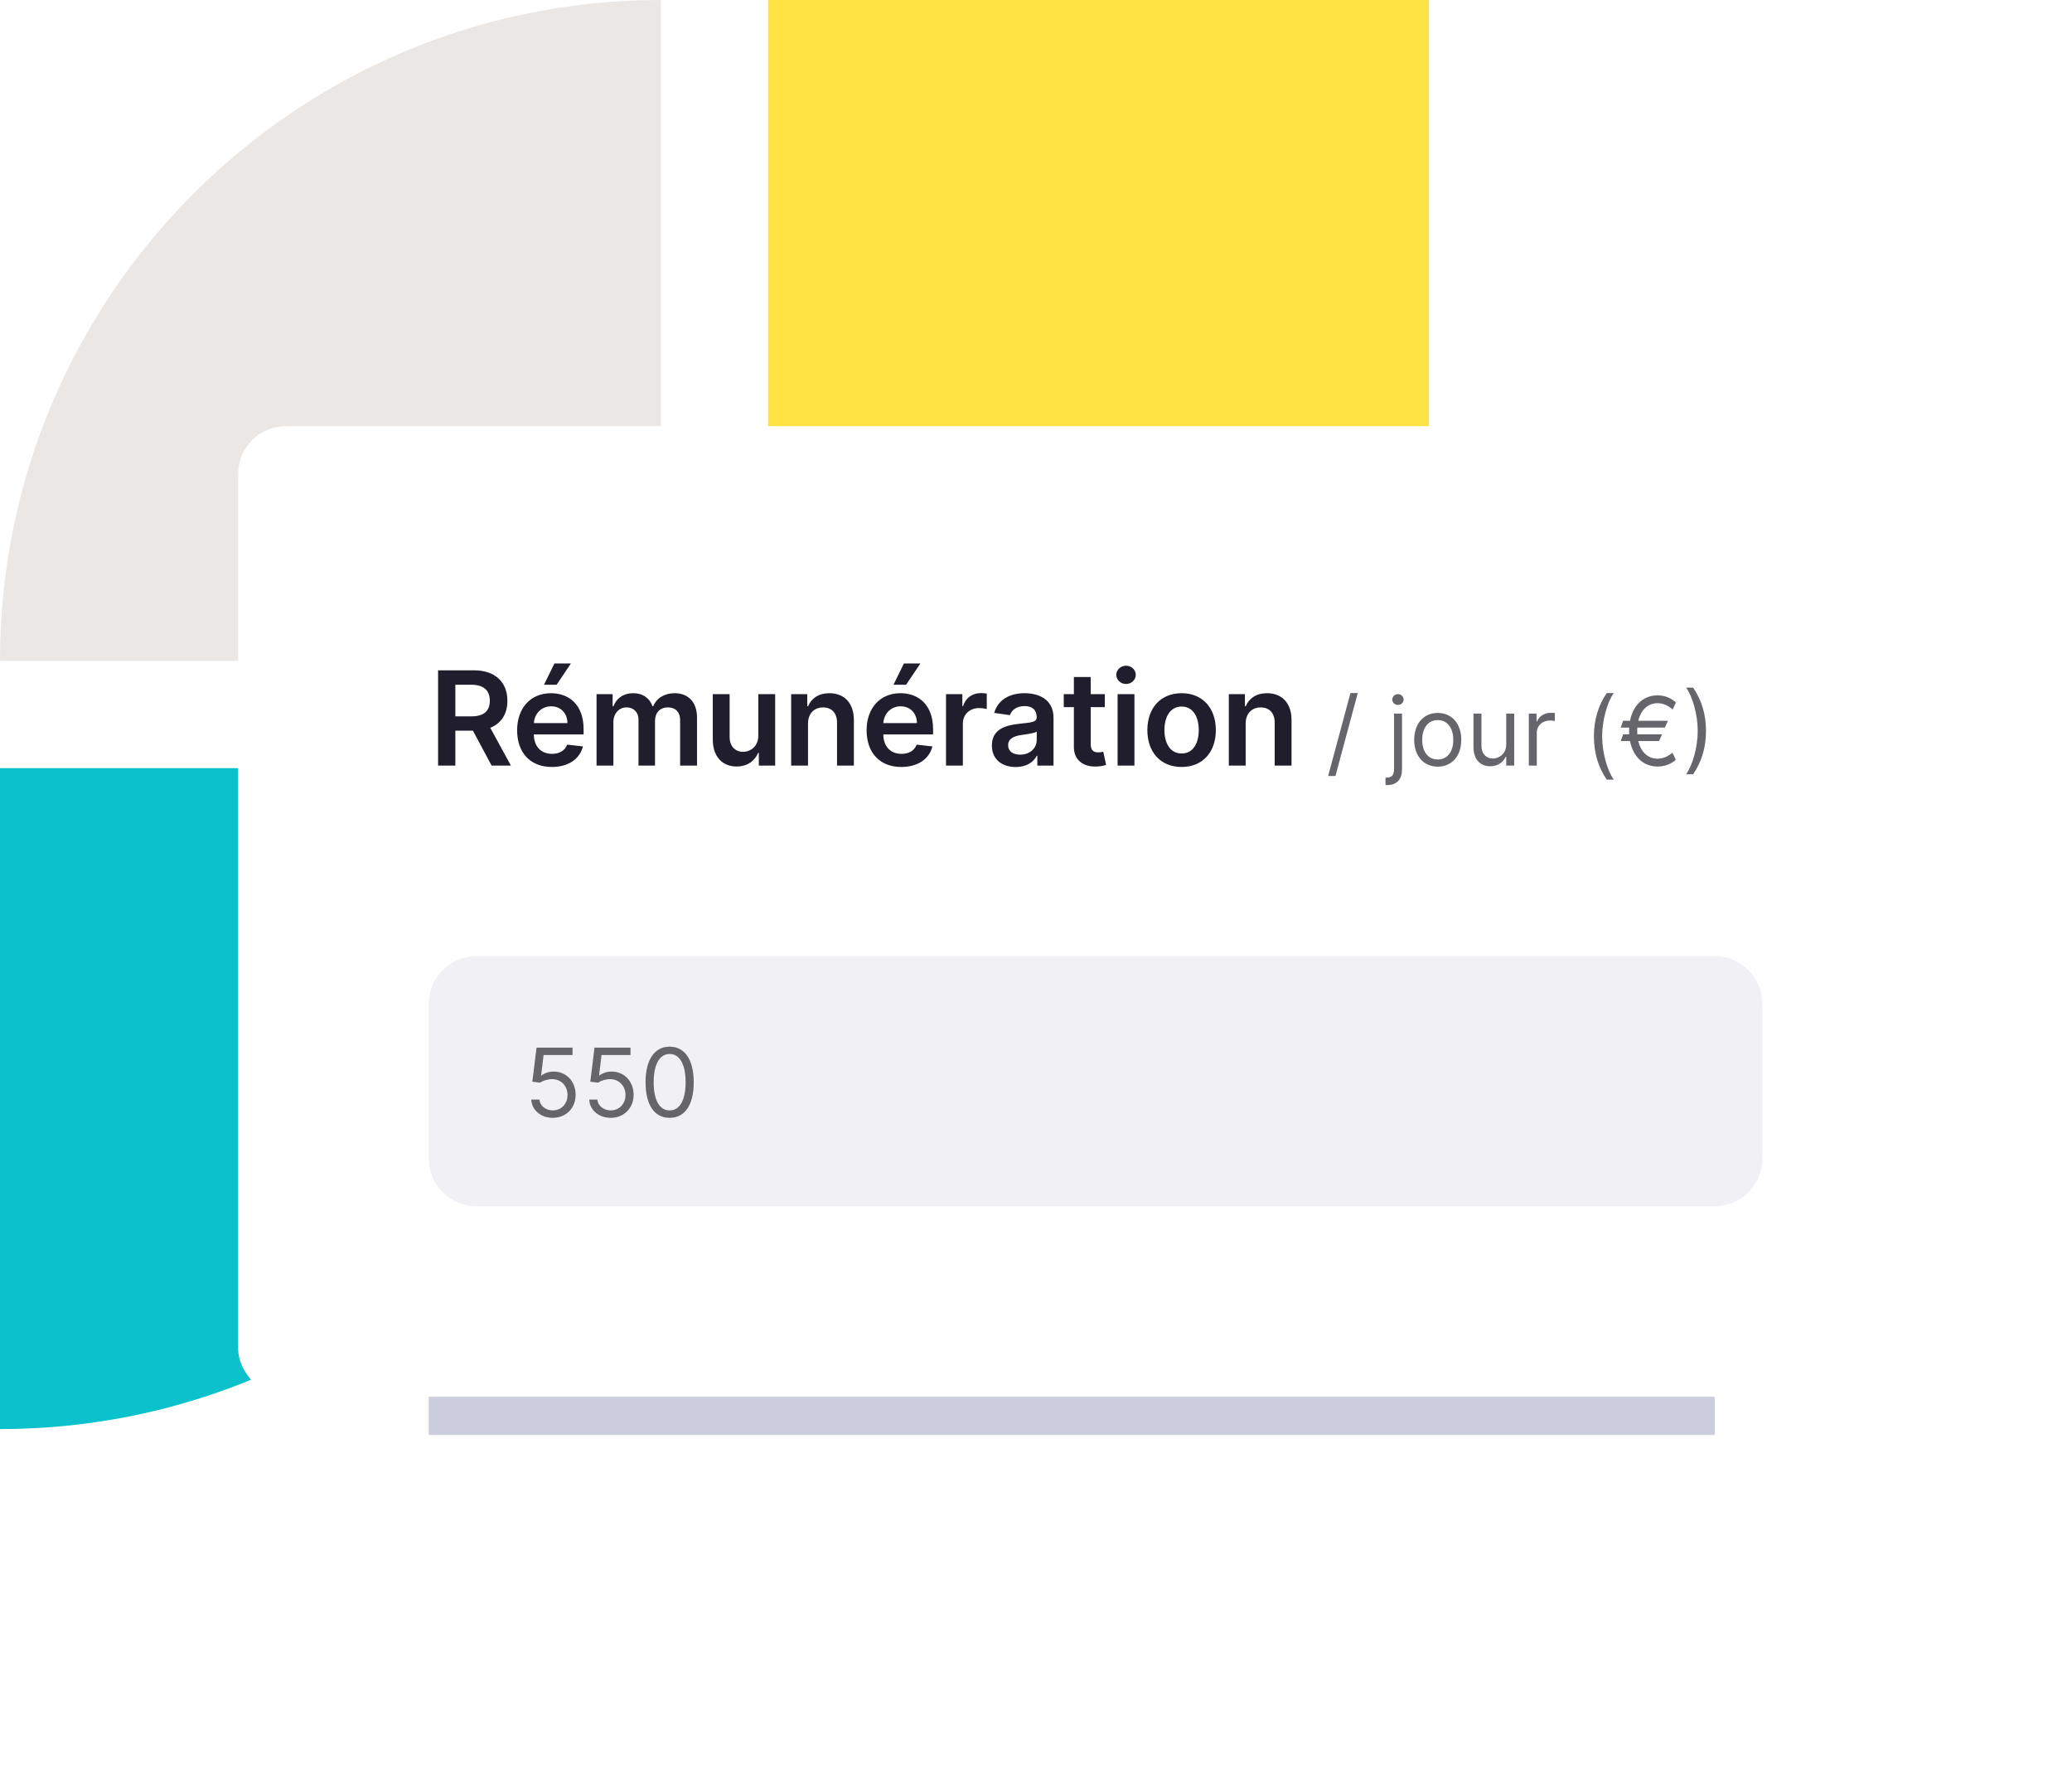
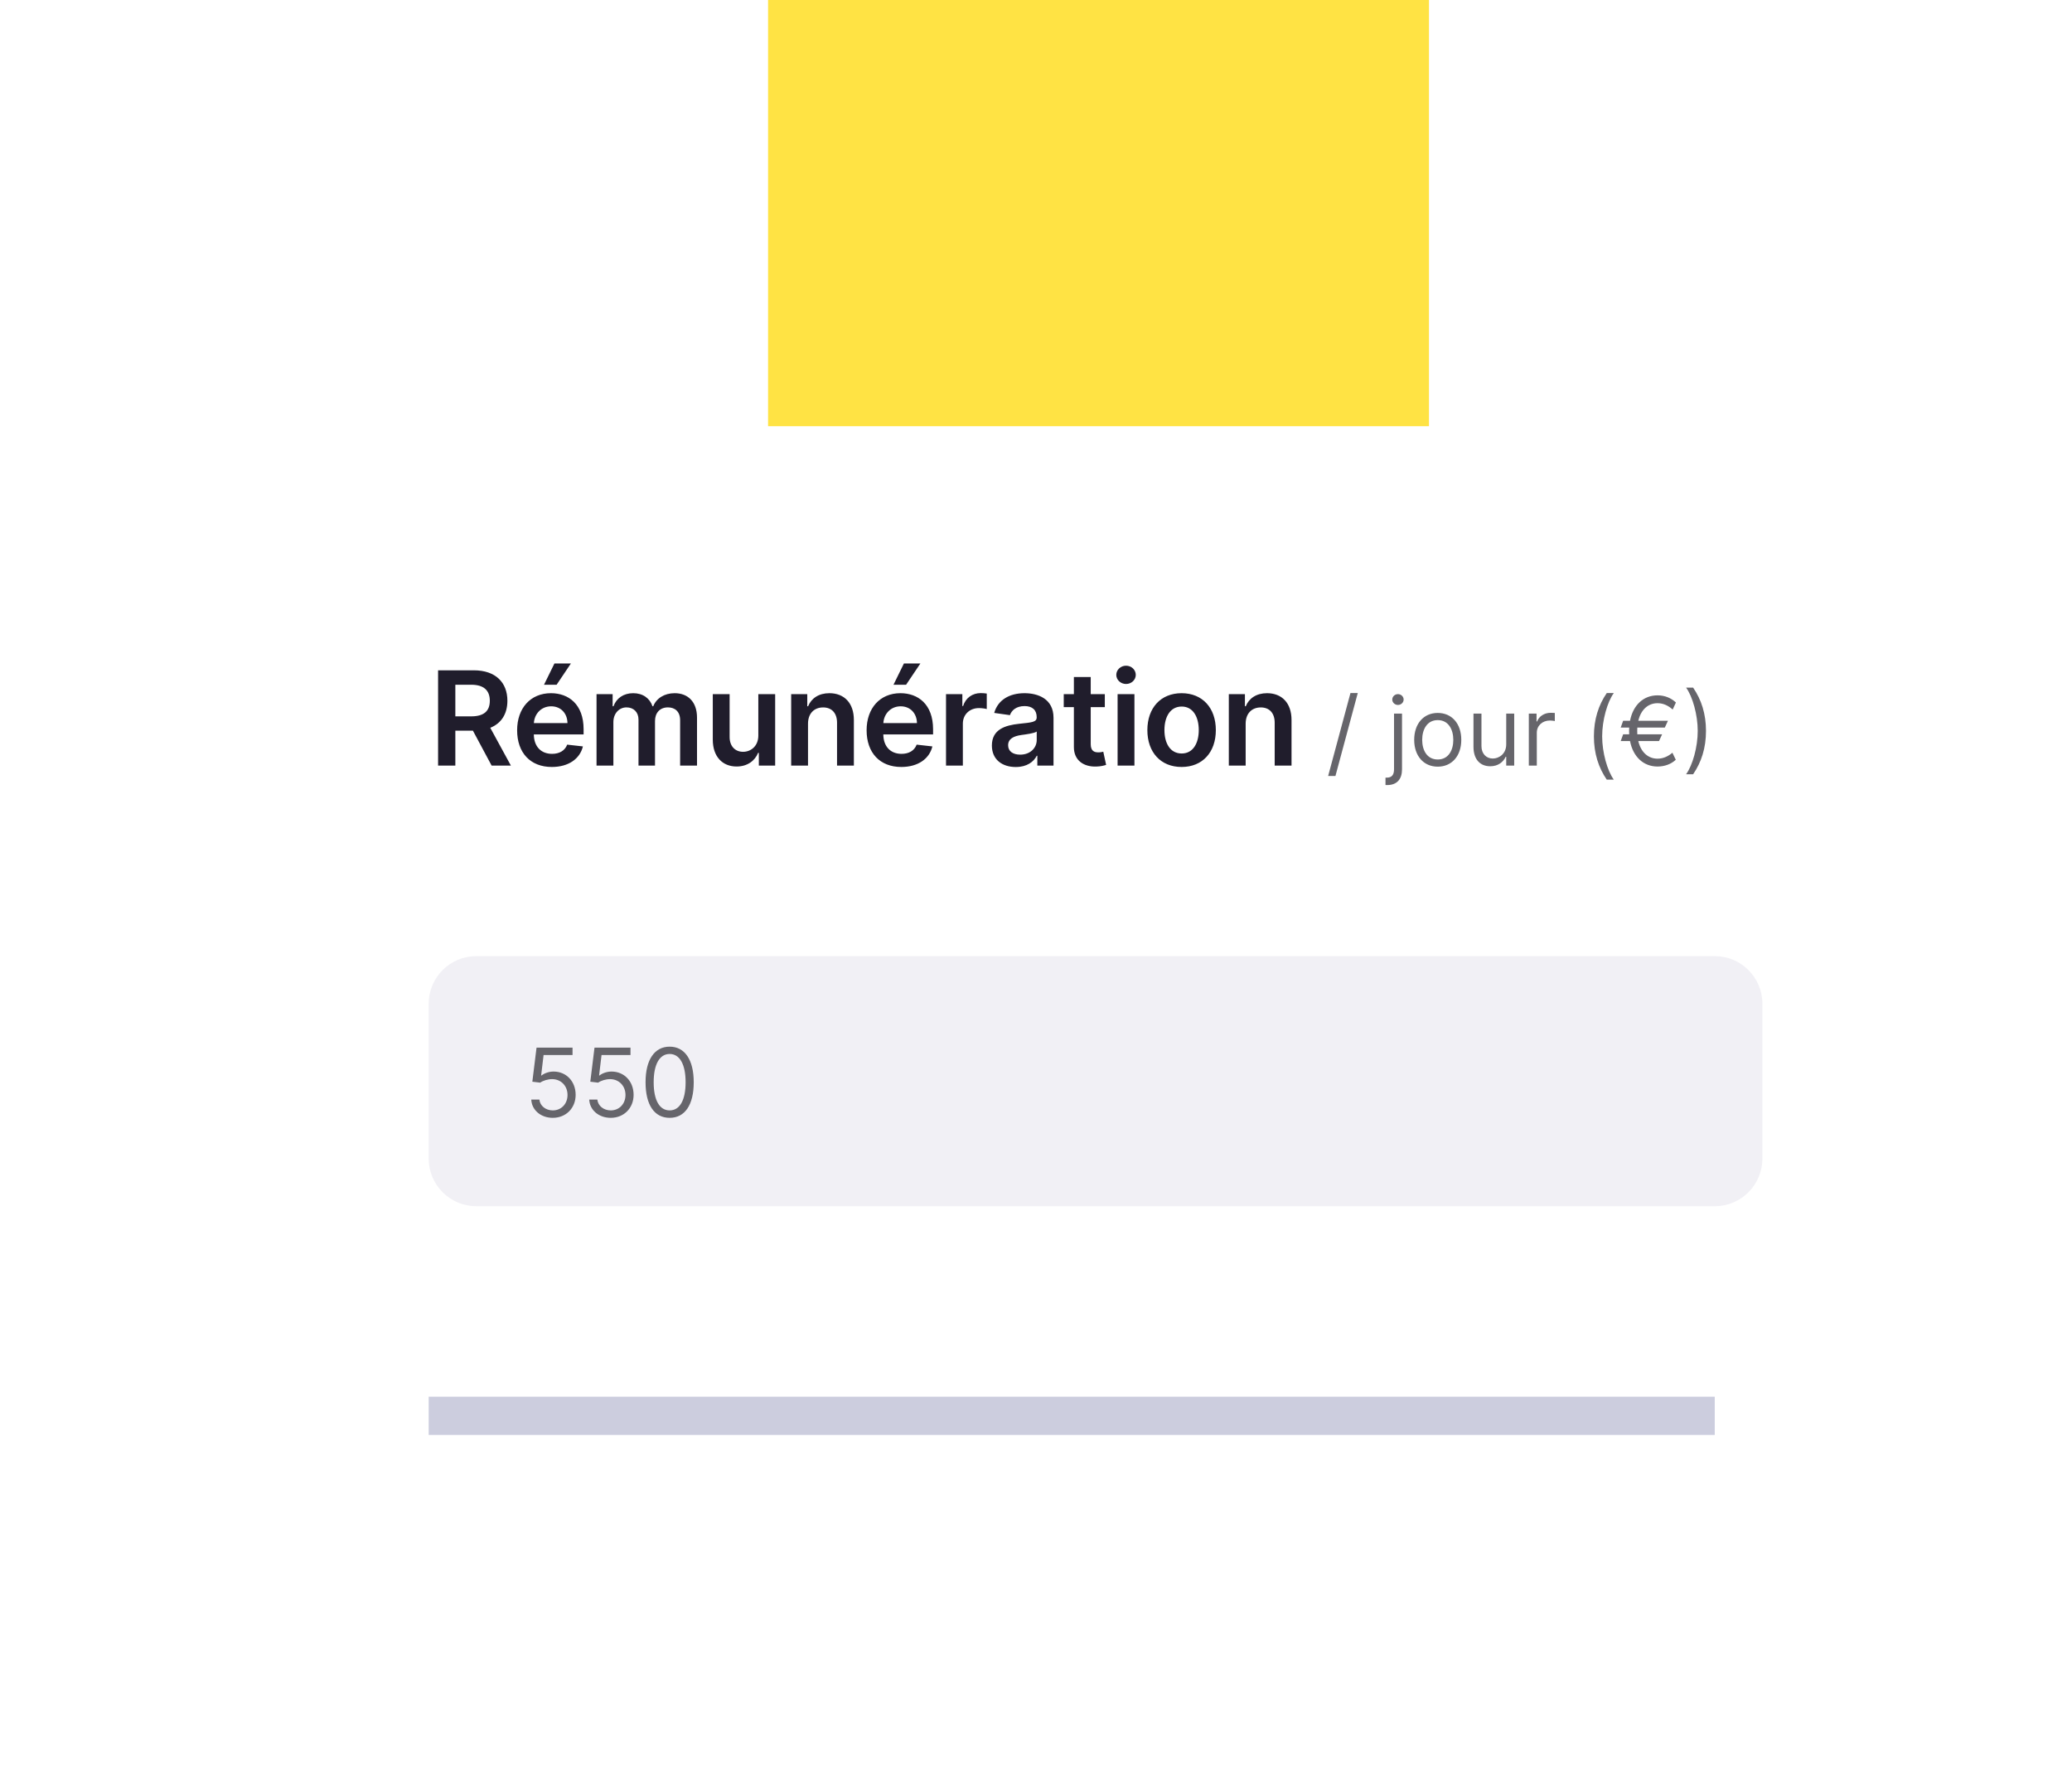
<svg xmlns="http://www.w3.org/2000/svg" width="348" height="301" viewBox="0 0 348 301" fill="none">
-   <path d="M0 111C-2.67985e-06 49.692 49.692 -2.17211e-06 111 -4.85196e-06L111 111L0 111Z" fill="#EAE7E4" />
  <path d="M240 0H129V111H240V0Z" fill="#FFE344" />
-   <path d="M0 240C61.308 240 111 190.308 111 129H0V240Z" fill="#0BC1CB" />
  <g opacity="0.2" filter="url(#filter0_f)">
    <rect x="72" y="90.396" width="216" height="150.597" fill="#01065B" />
  </g>
  <rect x="40" y="71.572" width="288" height="163" rx="8" fill="white" />
  <path d="M73.578 128.572H76.477V122.713H79.43L82.57 128.572H85.805L82.344 122.228C84.227 121.47 85.219 119.861 85.219 117.689C85.219 114.635 83.25 112.572 79.578 112.572H73.578V128.572ZM76.477 120.306V114.994H79.133C81.297 114.994 82.266 115.986 82.266 117.689C82.266 119.392 81.297 120.306 79.148 120.306H76.477ZM92.682 128.806C95.479 128.806 97.401 127.439 97.901 125.353L95.26 125.056C94.878 126.072 93.94 126.603 92.721 126.603C90.893 126.603 89.682 125.4 89.659 123.345H98.018V122.478C98.018 118.267 95.487 116.416 92.534 116.416C89.096 116.416 86.854 118.939 86.854 122.642C86.854 126.408 89.065 128.806 92.682 128.806ZM89.667 121.439C89.753 119.908 90.885 118.619 92.573 118.619C94.198 118.619 95.292 119.806 95.307 121.439H89.667ZM91.37 114.994H93.487L95.885 111.424H93.12L91.37 114.994ZM100.191 128.572H103.019V121.275C103.019 119.799 104.003 118.799 105.222 118.799C106.417 118.799 107.238 119.603 107.238 120.838V128.572H110.011V121.088C110.011 119.736 110.816 118.799 112.183 118.799C113.324 118.799 114.23 119.47 114.23 120.955V128.572H117.066V120.517C117.066 117.838 115.519 116.416 113.316 116.416C111.574 116.416 110.246 117.275 109.714 118.611H109.589C109.128 117.252 107.964 116.416 106.347 116.416C104.738 116.416 103.535 117.244 103.035 118.611H102.894V116.572H100.191V128.572ZM127.363 123.525C127.363 125.353 126.059 126.26 124.809 126.26C123.449 126.26 122.543 125.299 122.543 123.775V116.572H119.715V124.213C119.715 127.095 121.356 128.728 123.715 128.728C125.512 128.728 126.778 127.783 127.324 126.439H127.449V128.572H130.192V116.572H127.363V123.525ZM135.708 121.541C135.708 119.806 136.755 118.806 138.247 118.806C139.708 118.806 140.583 119.767 140.583 121.369V128.572H143.411V120.931C143.419 118.056 141.778 116.416 139.302 116.416C137.505 116.416 136.27 117.275 135.724 118.611H135.583V116.572H132.88V128.572H135.708V121.541ZM151.379 128.806C154.175 128.806 156.097 127.439 156.597 125.353L153.957 125.056C153.574 126.072 152.636 126.603 151.418 126.603C149.589 126.603 148.379 125.4 148.355 123.345H156.714V122.478C156.714 118.267 154.183 116.416 151.23 116.416C147.793 116.416 145.55 118.939 145.55 122.642C145.55 126.408 147.761 128.806 151.379 128.806ZM148.363 121.439C148.449 119.908 149.582 118.619 151.269 118.619C152.894 118.619 153.988 119.806 154.004 121.439H148.363ZM150.066 114.994H152.183L154.582 111.424H151.816L150.066 114.994ZM158.887 128.572H161.715V121.517C161.715 119.994 162.864 118.916 164.418 118.916C164.895 118.916 165.489 119.002 165.731 119.08V116.478C165.473 116.431 165.028 116.4 164.715 116.4C163.34 116.4 162.192 117.181 161.754 118.572H161.629V116.572H158.887V128.572ZM170.606 128.814C172.489 128.814 173.614 127.931 174.13 126.924H174.224V128.572H176.942V120.541C176.942 117.369 174.356 116.416 172.067 116.416C169.544 116.416 167.606 117.541 166.981 119.728L169.622 120.103C169.903 119.283 170.7 118.58 172.083 118.58C173.396 118.58 174.114 119.252 174.114 120.431V120.478C174.114 121.291 173.263 121.33 171.146 121.556C168.817 121.806 166.591 122.502 166.591 125.205C166.591 127.564 168.317 128.814 170.606 128.814ZM171.341 126.736C170.161 126.736 169.317 126.197 169.317 125.158C169.317 124.072 170.263 123.619 171.528 123.439C172.271 123.338 173.755 123.15 174.122 122.853V124.267C174.122 125.603 173.044 126.736 171.341 126.736ZM185.558 116.572H183.191V113.697H180.363V116.572H178.66V118.76H180.363V125.431C180.347 127.689 181.988 128.799 184.113 128.736C184.918 128.713 185.472 128.556 185.777 128.455L185.301 126.244C185.144 126.283 184.824 126.353 184.472 126.353C183.761 126.353 183.191 126.103 183.191 124.963V118.76H185.558V116.572ZM187.704 128.572H190.532V116.572H187.704V128.572ZM189.125 114.869C190.024 114.869 190.758 114.181 190.758 113.338C190.758 112.486 190.024 111.799 189.125 111.799C188.219 111.799 187.485 112.486 187.485 113.338C187.485 114.181 188.219 114.869 189.125 114.869ZM198.454 128.806C201.97 128.806 204.204 126.33 204.204 122.619C204.204 118.9 201.97 116.416 198.454 116.416C194.939 116.416 192.704 118.9 192.704 122.619C192.704 126.33 194.939 128.806 198.454 128.806ZM198.47 126.541C196.525 126.541 195.571 124.806 195.571 122.611C195.571 120.416 196.525 118.658 198.47 118.658C200.384 118.658 201.337 120.416 201.337 122.611C201.337 124.806 200.384 126.541 198.47 126.541ZM209.213 121.541C209.213 119.806 210.26 118.806 211.752 118.806C213.213 118.806 214.088 119.767 214.088 121.369V128.572H216.916V120.931C216.924 118.056 215.283 116.416 212.807 116.416C211.01 116.416 209.775 117.275 209.228 118.611H209.088V116.572H206.385V128.572H209.213V121.541Z" fill="#201D2C" />
  <path d="M228.042 116.39H226.815L223.065 130.322H224.292L228.042 116.39ZM234.132 119.845V129.208C234.132 130.095 233.768 130.595 232.95 130.595H232.7V131.845H232.973C234.655 131.845 235.473 130.822 235.473 129.208V119.845H234.132ZM234.791 118.39C235.314 118.39 235.746 117.981 235.746 117.481C235.746 116.981 235.314 116.572 234.791 116.572C234.268 116.572 233.836 116.981 233.836 117.481C233.836 117.981 234.268 118.39 234.791 118.39ZM241.474 128.754C243.838 128.754 245.429 126.958 245.429 124.254C245.429 121.527 243.838 119.731 241.474 119.731C239.111 119.731 237.52 121.527 237.52 124.254C237.52 126.958 239.111 128.754 241.474 128.754ZM241.474 127.549C239.679 127.549 238.861 126.004 238.861 124.254C238.861 122.504 239.679 120.936 241.474 120.936C243.27 120.936 244.088 122.504 244.088 124.254C244.088 126.004 243.27 127.549 241.474 127.549ZM252.976 125.004C252.976 126.64 251.726 127.39 250.726 127.39C249.612 127.39 248.817 126.572 248.817 125.299V119.845H247.476V125.39C247.476 127.617 248.657 128.686 250.294 128.686C251.612 128.686 252.476 127.981 252.885 127.095H252.976V128.572H254.317V119.845H252.976V125.004ZM256.772 128.572H258.113V123.049C258.113 121.867 259.045 121.004 260.318 121.004C260.676 121.004 261.045 121.072 261.136 121.095V119.731C260.983 119.72 260.63 119.708 260.432 119.708C259.386 119.708 258.477 120.299 258.159 121.163H258.068V119.845H256.772V128.572ZM267.703 123.663C267.703 126.527 268.476 128.913 269.862 130.936H271.044C269.953 129.436 269.089 126.367 269.089 123.663C269.089 120.958 269.953 117.89 271.044 116.39H269.862C268.476 118.413 267.703 120.799 267.703 123.663ZM280.136 121.049H275.159C275.613 119.123 276.858 118.095 278.386 118.095C279.363 118.095 280.204 118.504 280.932 119.163L281.477 117.981C280.659 117.208 279.591 116.777 278.386 116.777C276.051 116.777 274.29 118.379 273.767 121.049H272.613L272.204 122.186H273.63C273.619 122.373 273.613 122.561 273.613 122.754C273.613 122.947 273.619 123.135 273.63 123.322H272.613L272.204 124.458H273.767C274.29 127.129 276.051 128.731 278.386 128.731C279.545 128.731 280.659 128.345 281.454 127.595L280.886 126.413C280.227 126.981 279.386 127.413 278.386 127.413C276.858 127.413 275.613 126.385 275.159 124.458H278.636L279.159 123.322H274.994C274.983 123.14 274.977 122.947 274.977 122.754C274.977 122.561 274.983 122.367 274.994 122.186H279.613L280.136 121.049ZM286.527 122.754C286.527 119.89 285.754 117.504 284.368 115.481H283.186C284.277 116.981 285.14 120.049 285.14 122.754C285.14 125.458 284.277 128.527 283.186 130.027H284.368C285.754 128.004 286.527 125.617 286.527 122.754Z" fill="#66656B" />
  <path d="M72 168.572C72 164.154 75.582 160.572 80 160.572H288C292.418 160.572 296 164.154 296 168.572V194.572C296 198.99 292.418 202.572 288 202.572H80C75.582 202.572 72 198.99 72 194.572V168.572Z" fill="#F1F0F5" />
  <path d="M92.841 187.731C95.057 187.731 96.682 186.095 96.682 183.867C96.682 181.612 95.114 179.958 92.977 179.958C92.193 179.958 91.432 180.237 90.954 180.617H90.886L91.296 177.186H96.159V175.936H90.114L89.409 181.663L90.727 181.822C91.21 181.475 92.034 181.225 92.75 181.231C94.233 181.242 95.318 182.367 95.318 183.89C95.318 185.385 94.273 186.481 92.841 186.481C91.648 186.481 90.699 185.714 90.591 184.663H89.227C89.312 186.436 90.841 187.731 92.841 187.731ZM102.575 187.731C104.791 187.731 106.416 186.095 106.416 183.867C106.416 181.612 104.848 179.958 102.712 179.958C101.928 179.958 101.166 180.237 100.689 180.617H100.621L101.03 177.186H105.893V175.936H99.848L99.144 181.663L100.462 181.822C100.945 181.475 101.768 181.225 102.484 181.231C103.967 181.242 105.053 182.367 105.053 183.89C105.053 185.385 104.007 186.481 102.575 186.481C101.382 186.481 100.433 185.714 100.325 184.663H98.962C99.047 186.436 100.575 187.731 102.575 187.731ZM112.469 187.731C115.037 187.731 116.514 185.555 116.514 181.754C116.514 177.981 115.014 175.777 112.469 175.777C109.923 175.777 108.423 177.981 108.423 181.754C108.423 185.555 109.901 187.731 112.469 187.731ZM112.469 186.481C110.776 186.481 109.787 184.782 109.787 181.754C109.787 178.731 110.787 177.004 112.469 177.004C114.151 177.004 115.151 178.731 115.151 181.754C115.151 184.782 114.162 186.481 112.469 186.481Z" fill="#66656B" />
  <defs>
    <filter id="filter0_f" x="12" y="30.396" width="336" height="270.597" filterUnits="userSpaceOnUse" color-interpolation-filters="sRGB">
      <feFlood flood-opacity="0" result="BackgroundImageFix" />
      <feBlend mode="normal" in="SourceGraphic" in2="BackgroundImageFix" result="shape" />
      <feGaussianBlur stdDeviation="30" result="effect1_foregroundBlur" />
    </filter>
  </defs>
</svg>